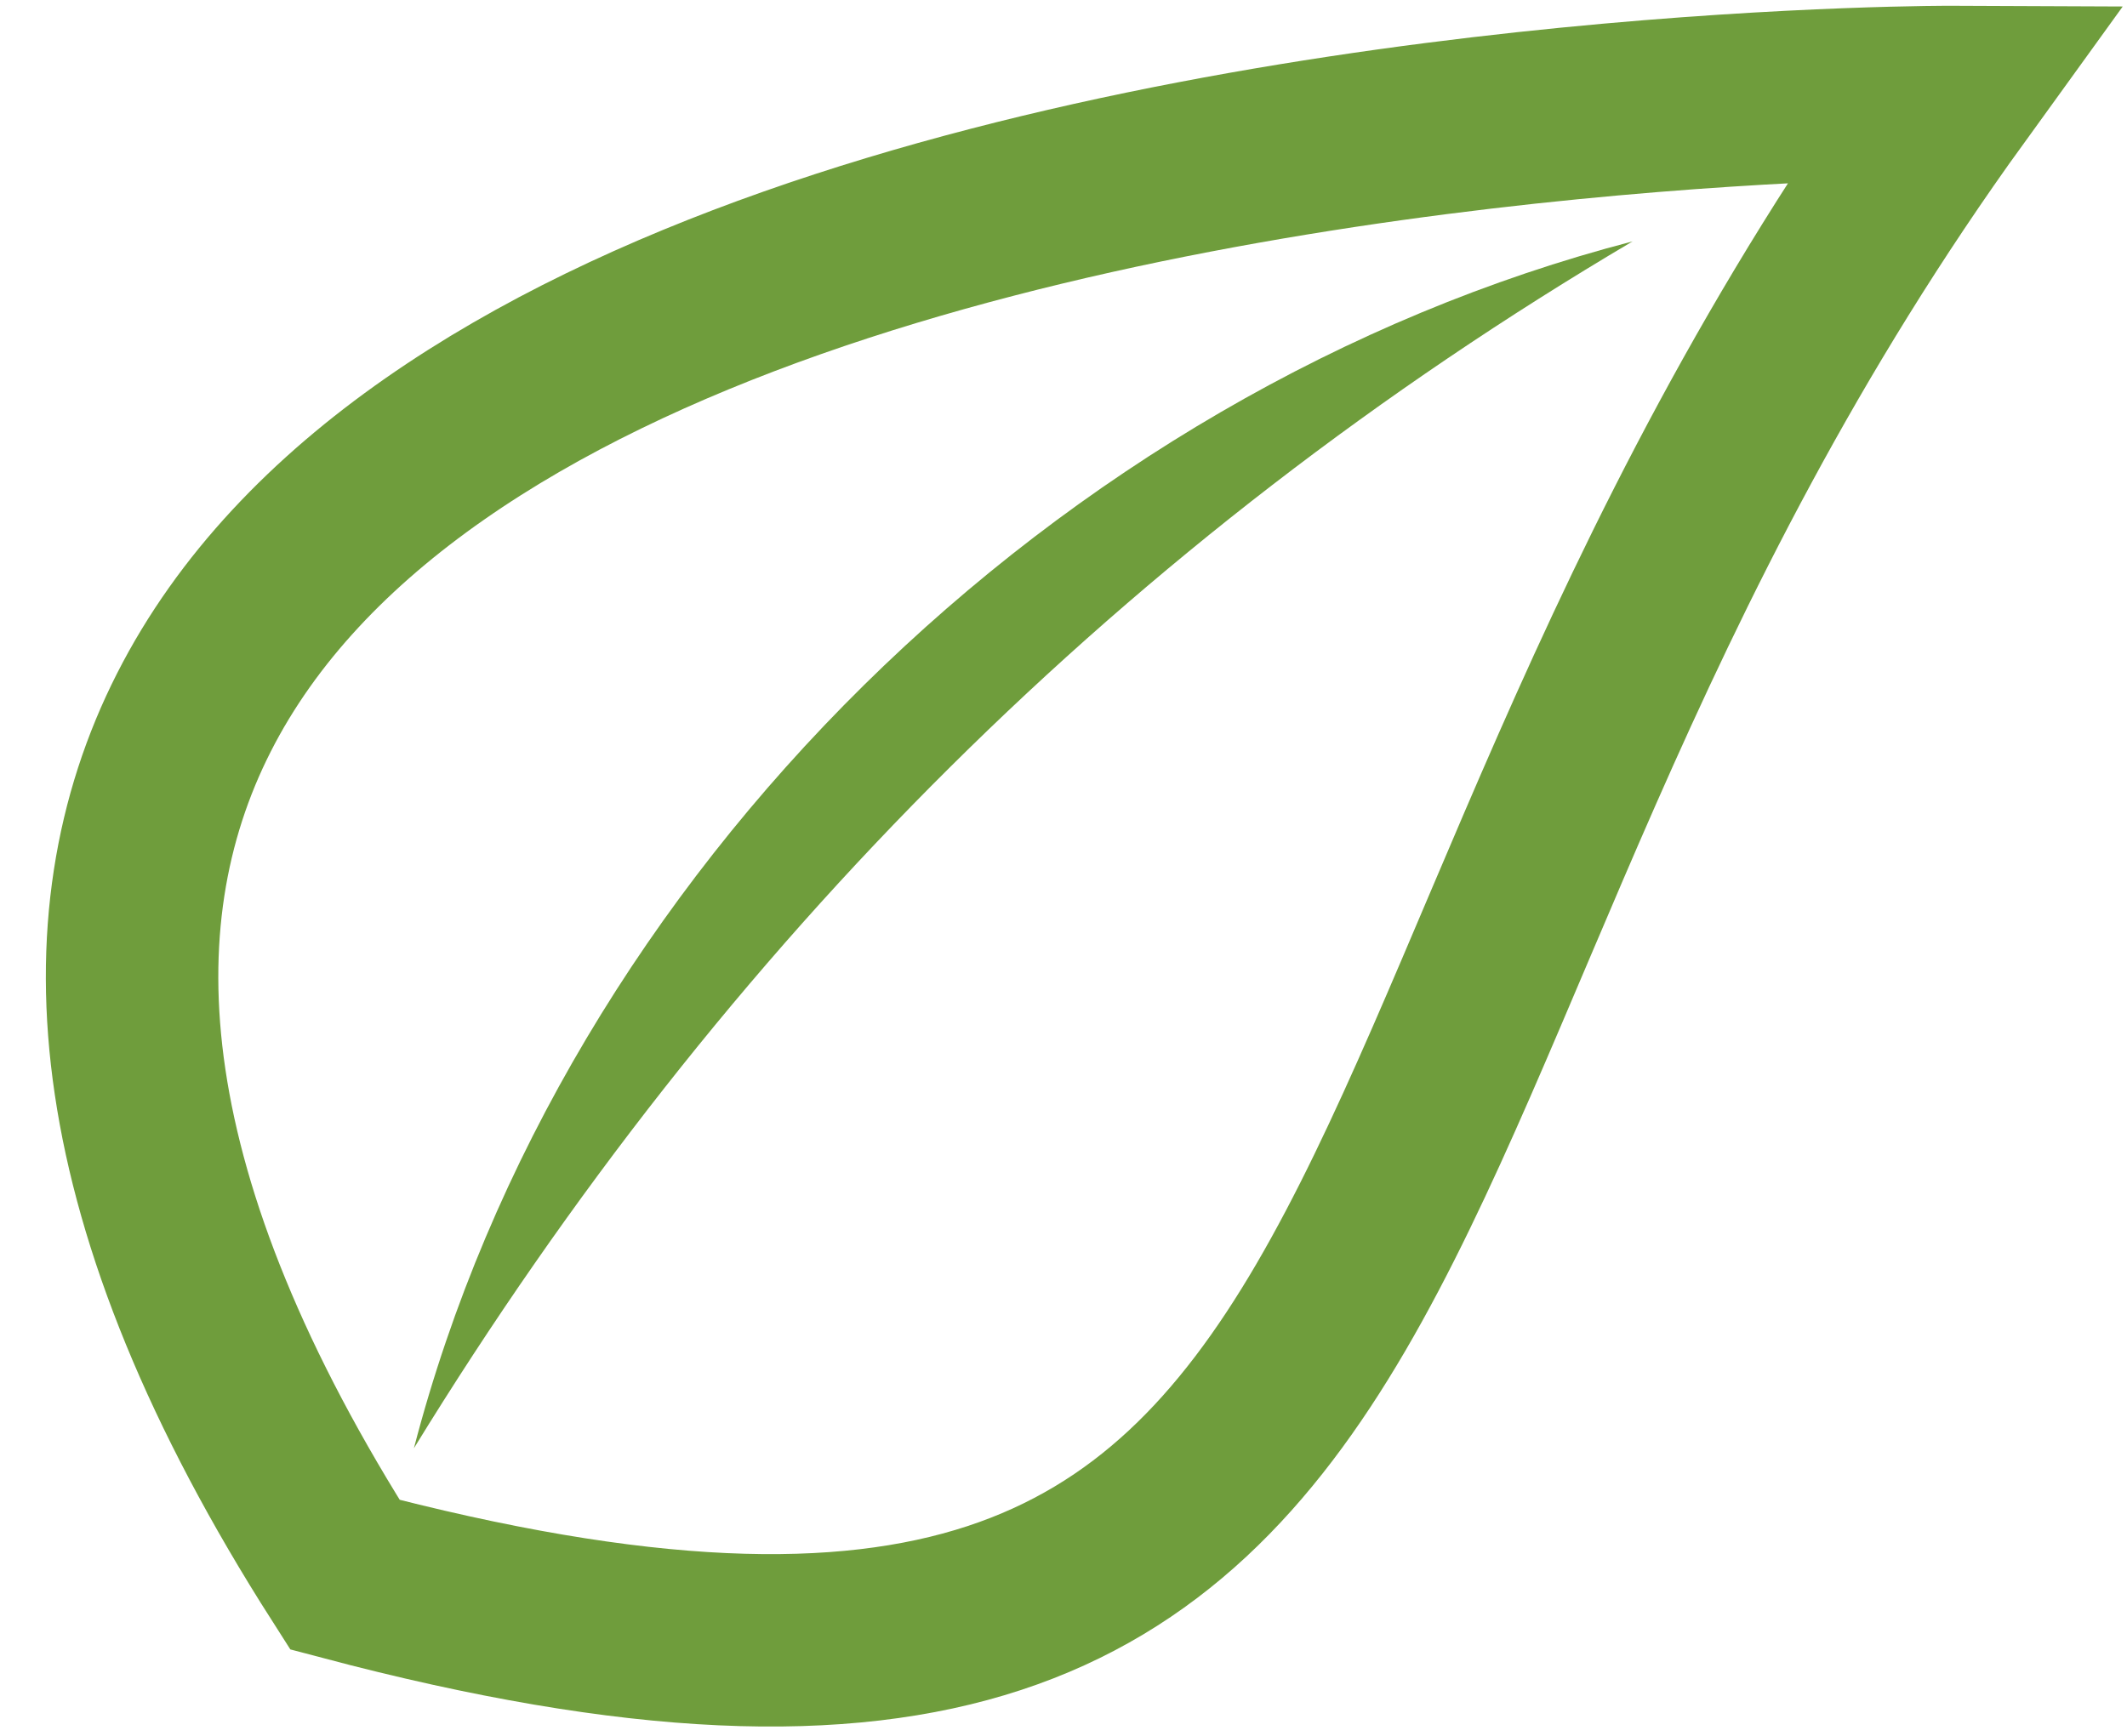
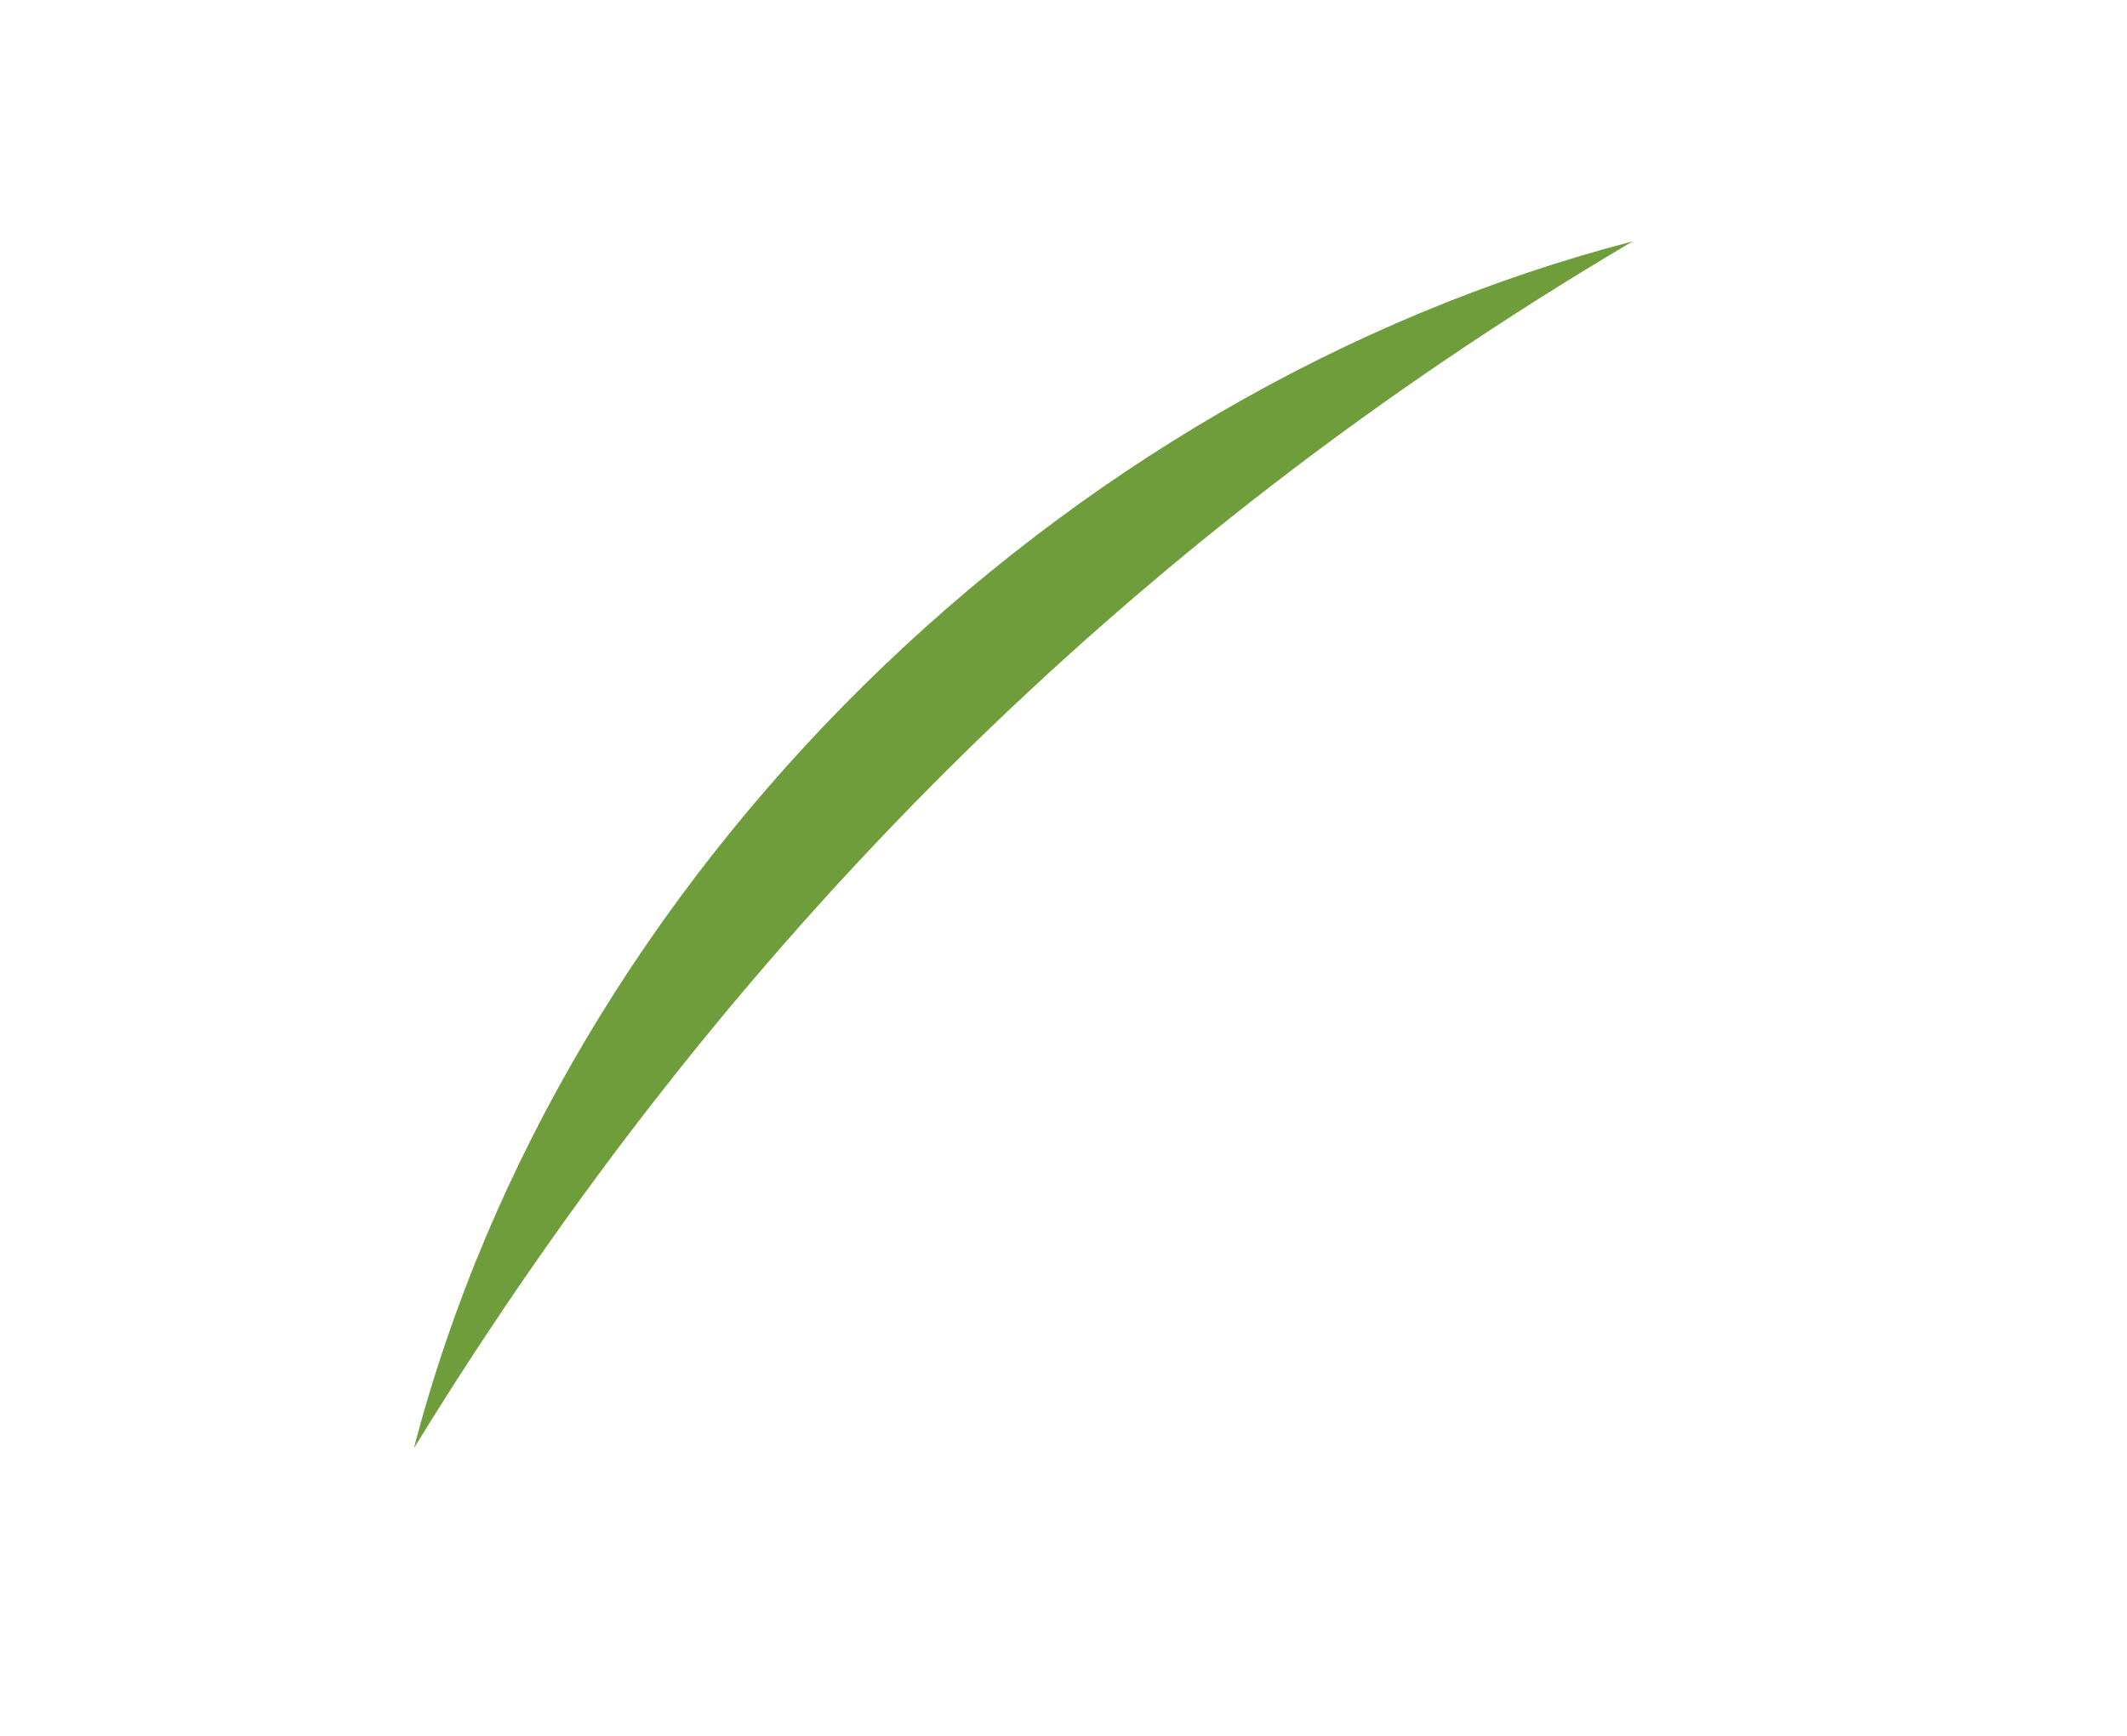
<svg xmlns="http://www.w3.org/2000/svg" version="1.1" id="Livello_1" width="18.5px" height="15.1px" viewBox="0 0 18.5 15.1" style="enable-background:new 0 0 18.5 15.1;" xml:space="preserve">
  <style type="text/css">
	.st0{fill:#6F9D3C;}
	.st1{fill:none;stroke:#6F9D3C;stroke-width:1.5;stroke-miterlimit:10;}
</style>
  <g>
    <g>
      <path class="st0" d="M14.2,2.1C9.8,4.7,6.3,8.2,3.6,12.6C4.9,7.6,9.2,3.4,14.2,2.1L14.2,2.1z" />
    </g>
-     <path class="st1" d="M3,13.7c10.2,2.7,8-4.6,14-12.9C17,0.8-5.3,0.7,3,13.7z" />
  </g>
</svg>